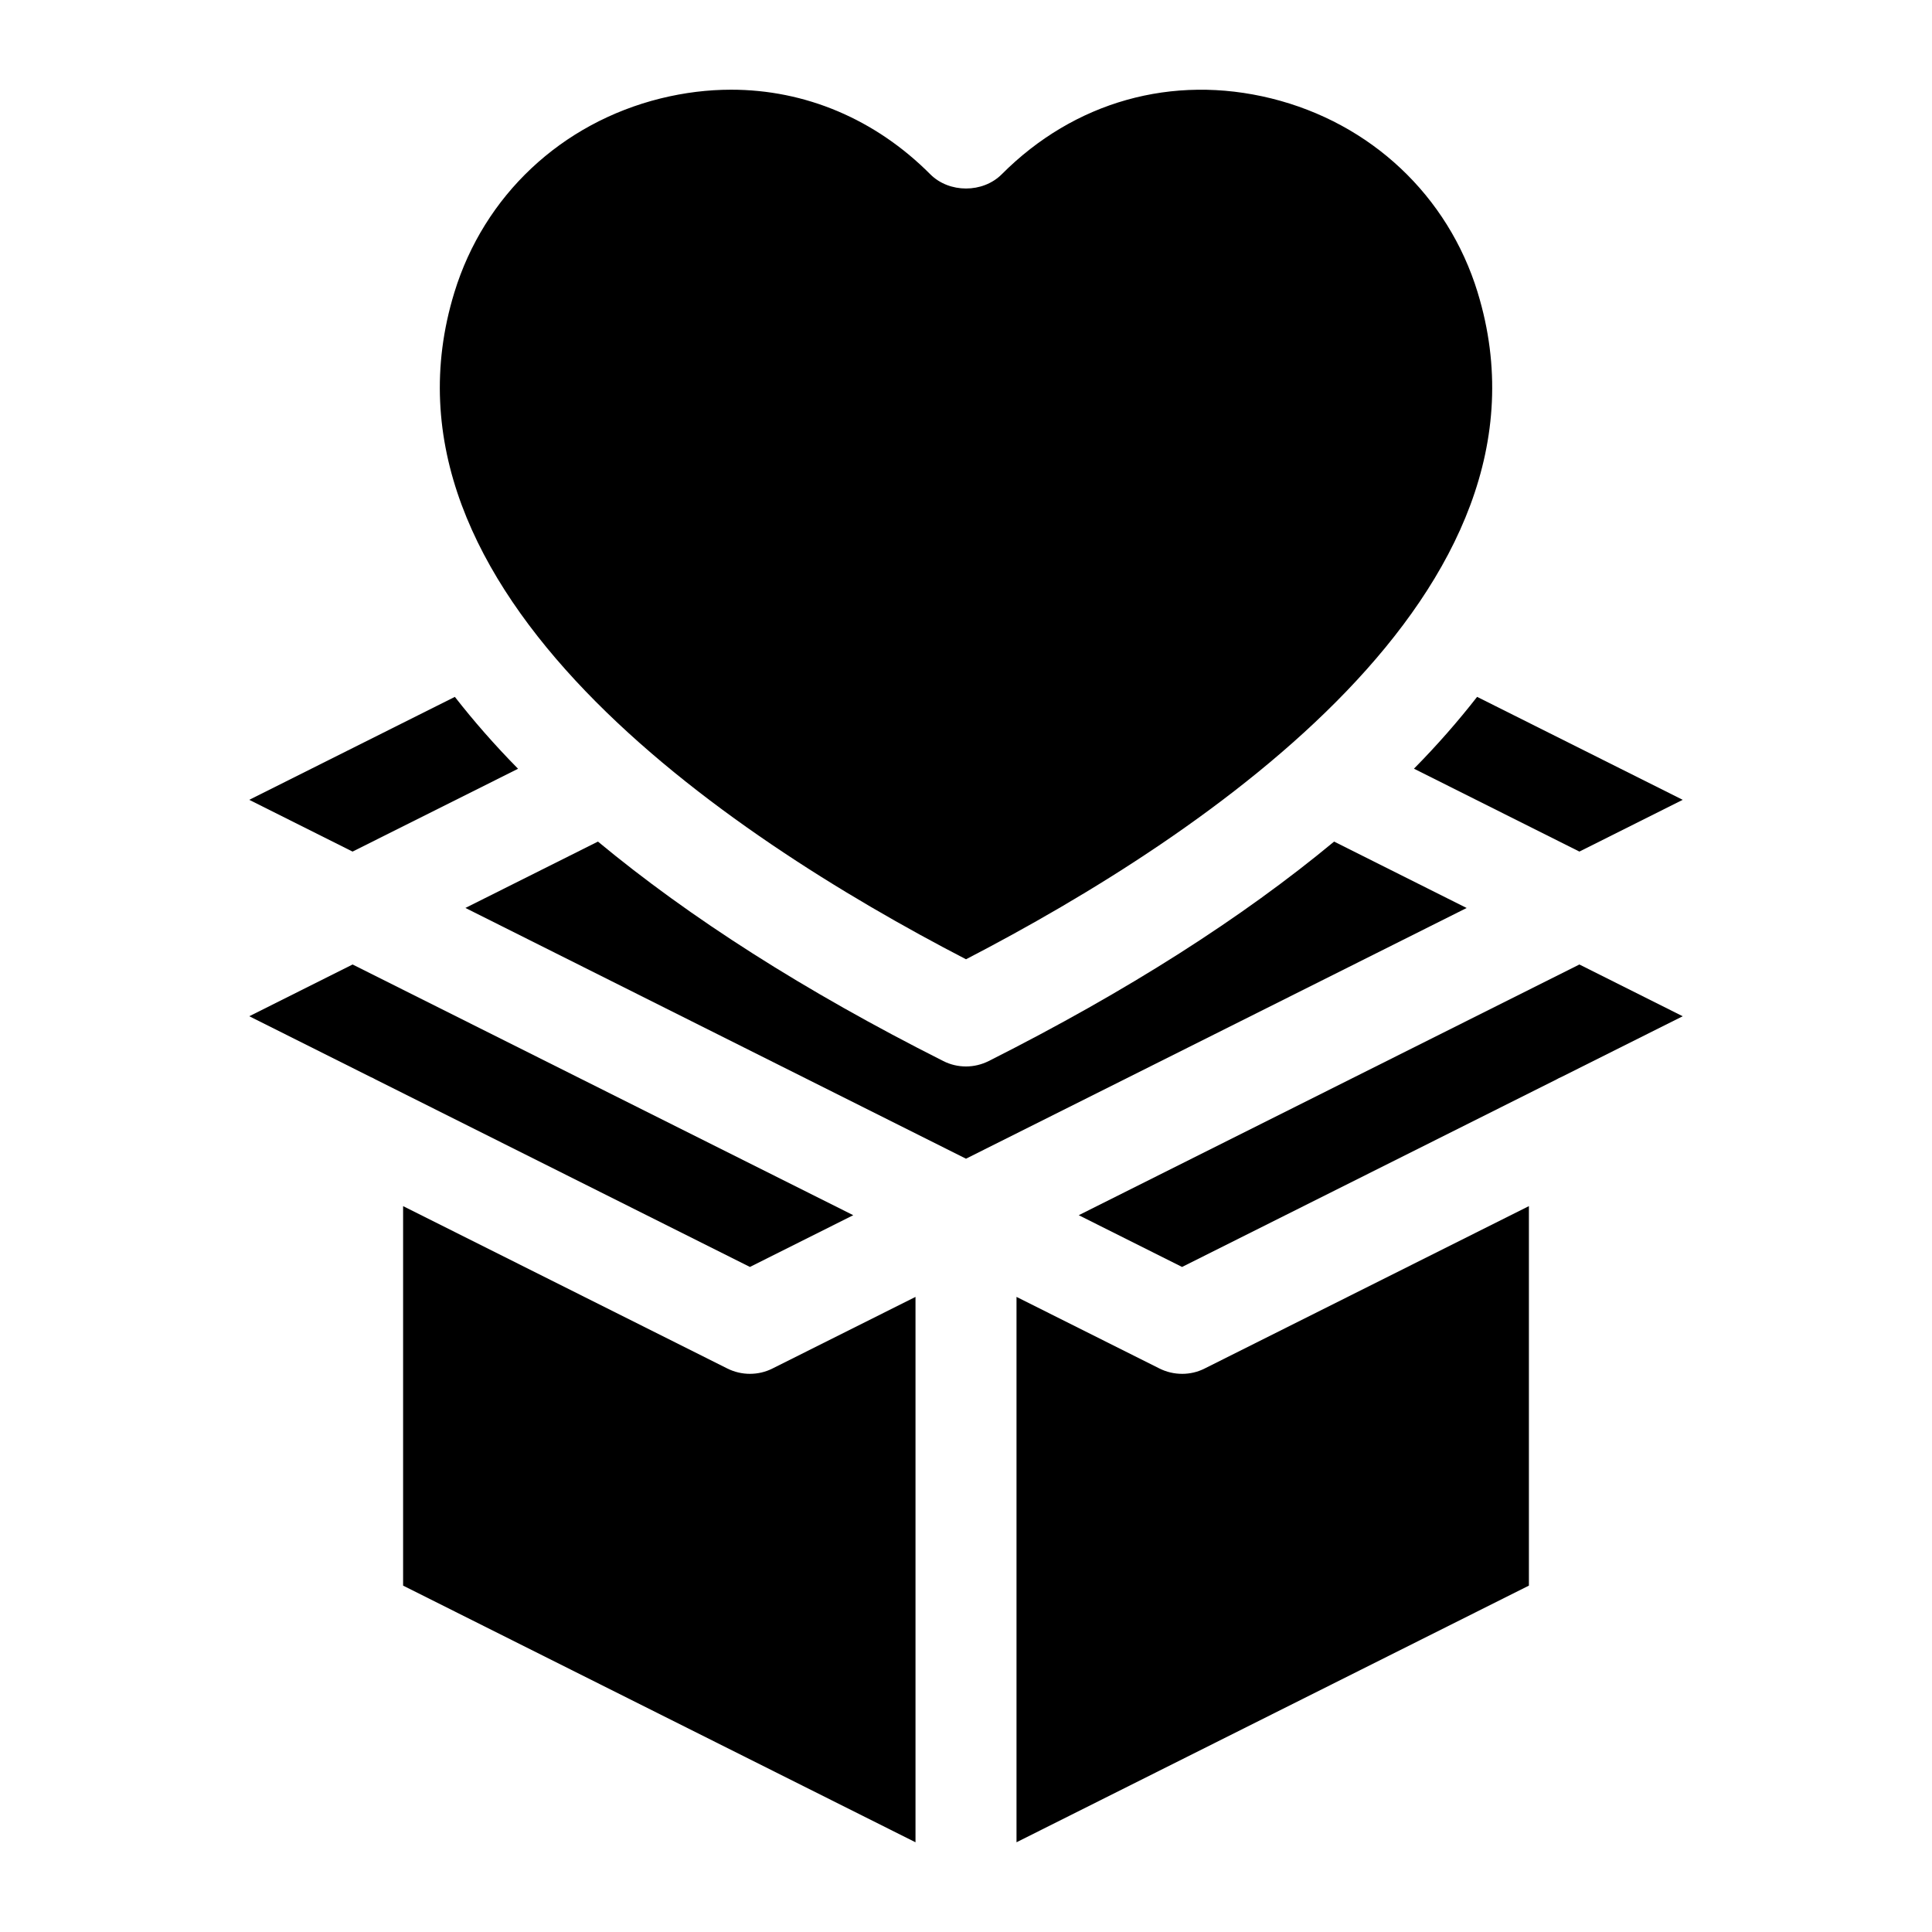
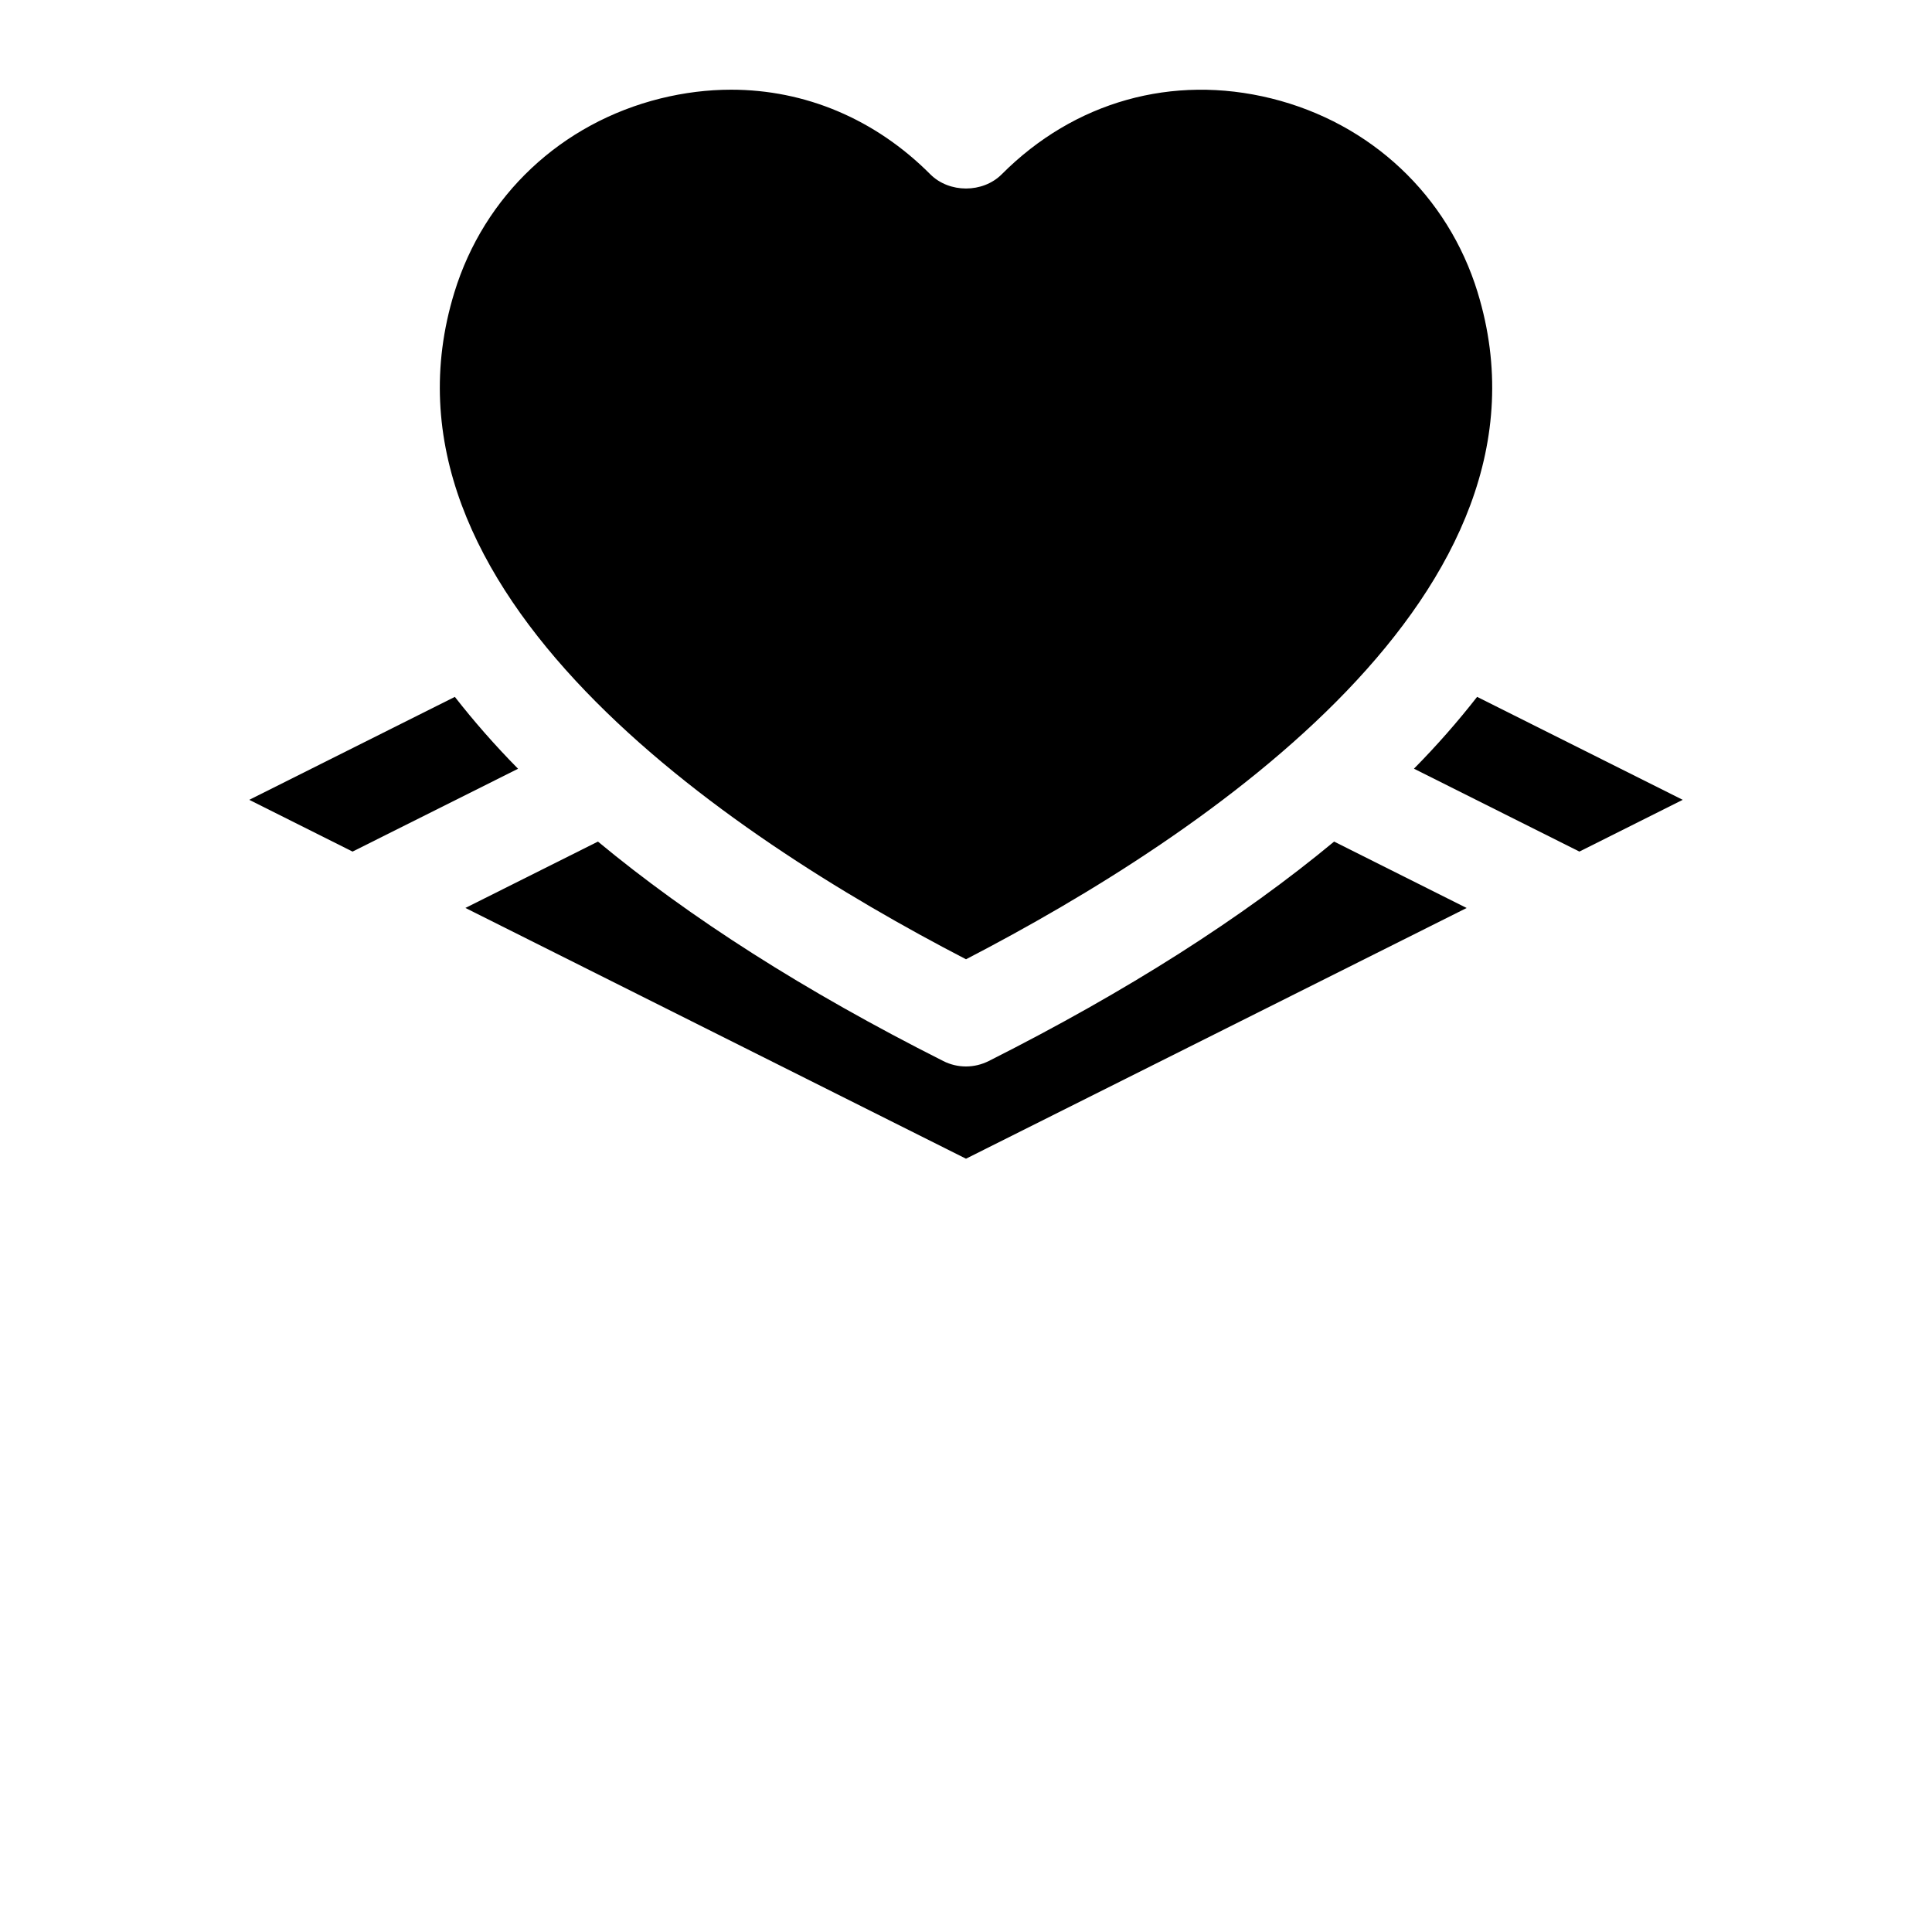
<svg xmlns="http://www.w3.org/2000/svg" fill="#000000" width="800px" height="800px" version="1.1" viewBox="144 144 512 512">
  <g>
-     <path d="m370.12 466.04-132.68-66.441-27.379 13.715 32.07 16.059c0.504 0.188 0.945 0.457 1.418 0.707l99.188 49.672z" />
-     <path d="m342.74 508.08c-2.062 0-4.109-0.473-6-1.418l-85.914-43.027v100.57l135.79 68.016v-144.53l-37.895 18.973c-1.891 0.957-3.938 1.414-5.984 1.414z" />
    <path d="m281.29 347.73c-6.203-6.297-11.746-12.641-16.75-19.051l-54.488 27.285 27.379 13.715z" />
    <path d="m400 398.22c63.891-33.109 159.9-97.535 135.59-176.73v-0.016c-7.871-25.648-28.309-44.855-54.664-51.387-26.23-6.488-52.254 0.836-71.445 20.09-5.023 5.039-13.934 5.039-18.957 0-14.609-14.66-33.172-22.406-52.773-22.406-6.156 0-12.406 0.77-18.672 2.312-26.355 6.535-46.793 25.742-54.664 51.406-24.309 79.191 71.699 143.63 135.59 176.73z" />
    <path d="m497.55 367.03c-24.277 20.137-54.727 39.613-91.535 58.16-1.891 0.945-3.953 1.434-6.016 1.434s-4.125-0.473-6.016-1.434c-36.809-18.547-67.242-38.023-91.52-58.16l-35.125 17.586 132.66 66.453 132.68-66.441z" />
-     <path d="m518.71 347.71 43.848 21.965 27.379-13.715-54.488-27.285c-4.992 6.394-10.535 12.754-16.738 19.035z" />
-     <path d="m457.26 508.08c-2.062 0-4.109-0.473-6-1.418l-37.875-18.973v144.53l135.79-68.016v-100.57l-85.914 43.027c-1.895 0.965-3.941 1.422-6.004 1.422z" />
-     <path d="m429.88 466.04 27.379 13.715 99.188-49.672c0.473-0.25 0.914-0.52 1.418-0.707l32.07-16.059-27.379-13.715z" />
+     <path d="m518.71 347.71 43.848 21.965 27.379-13.715-54.488-27.285c-4.992 6.394-10.535 12.754-16.738 19.035" />
  </g>
</svg>